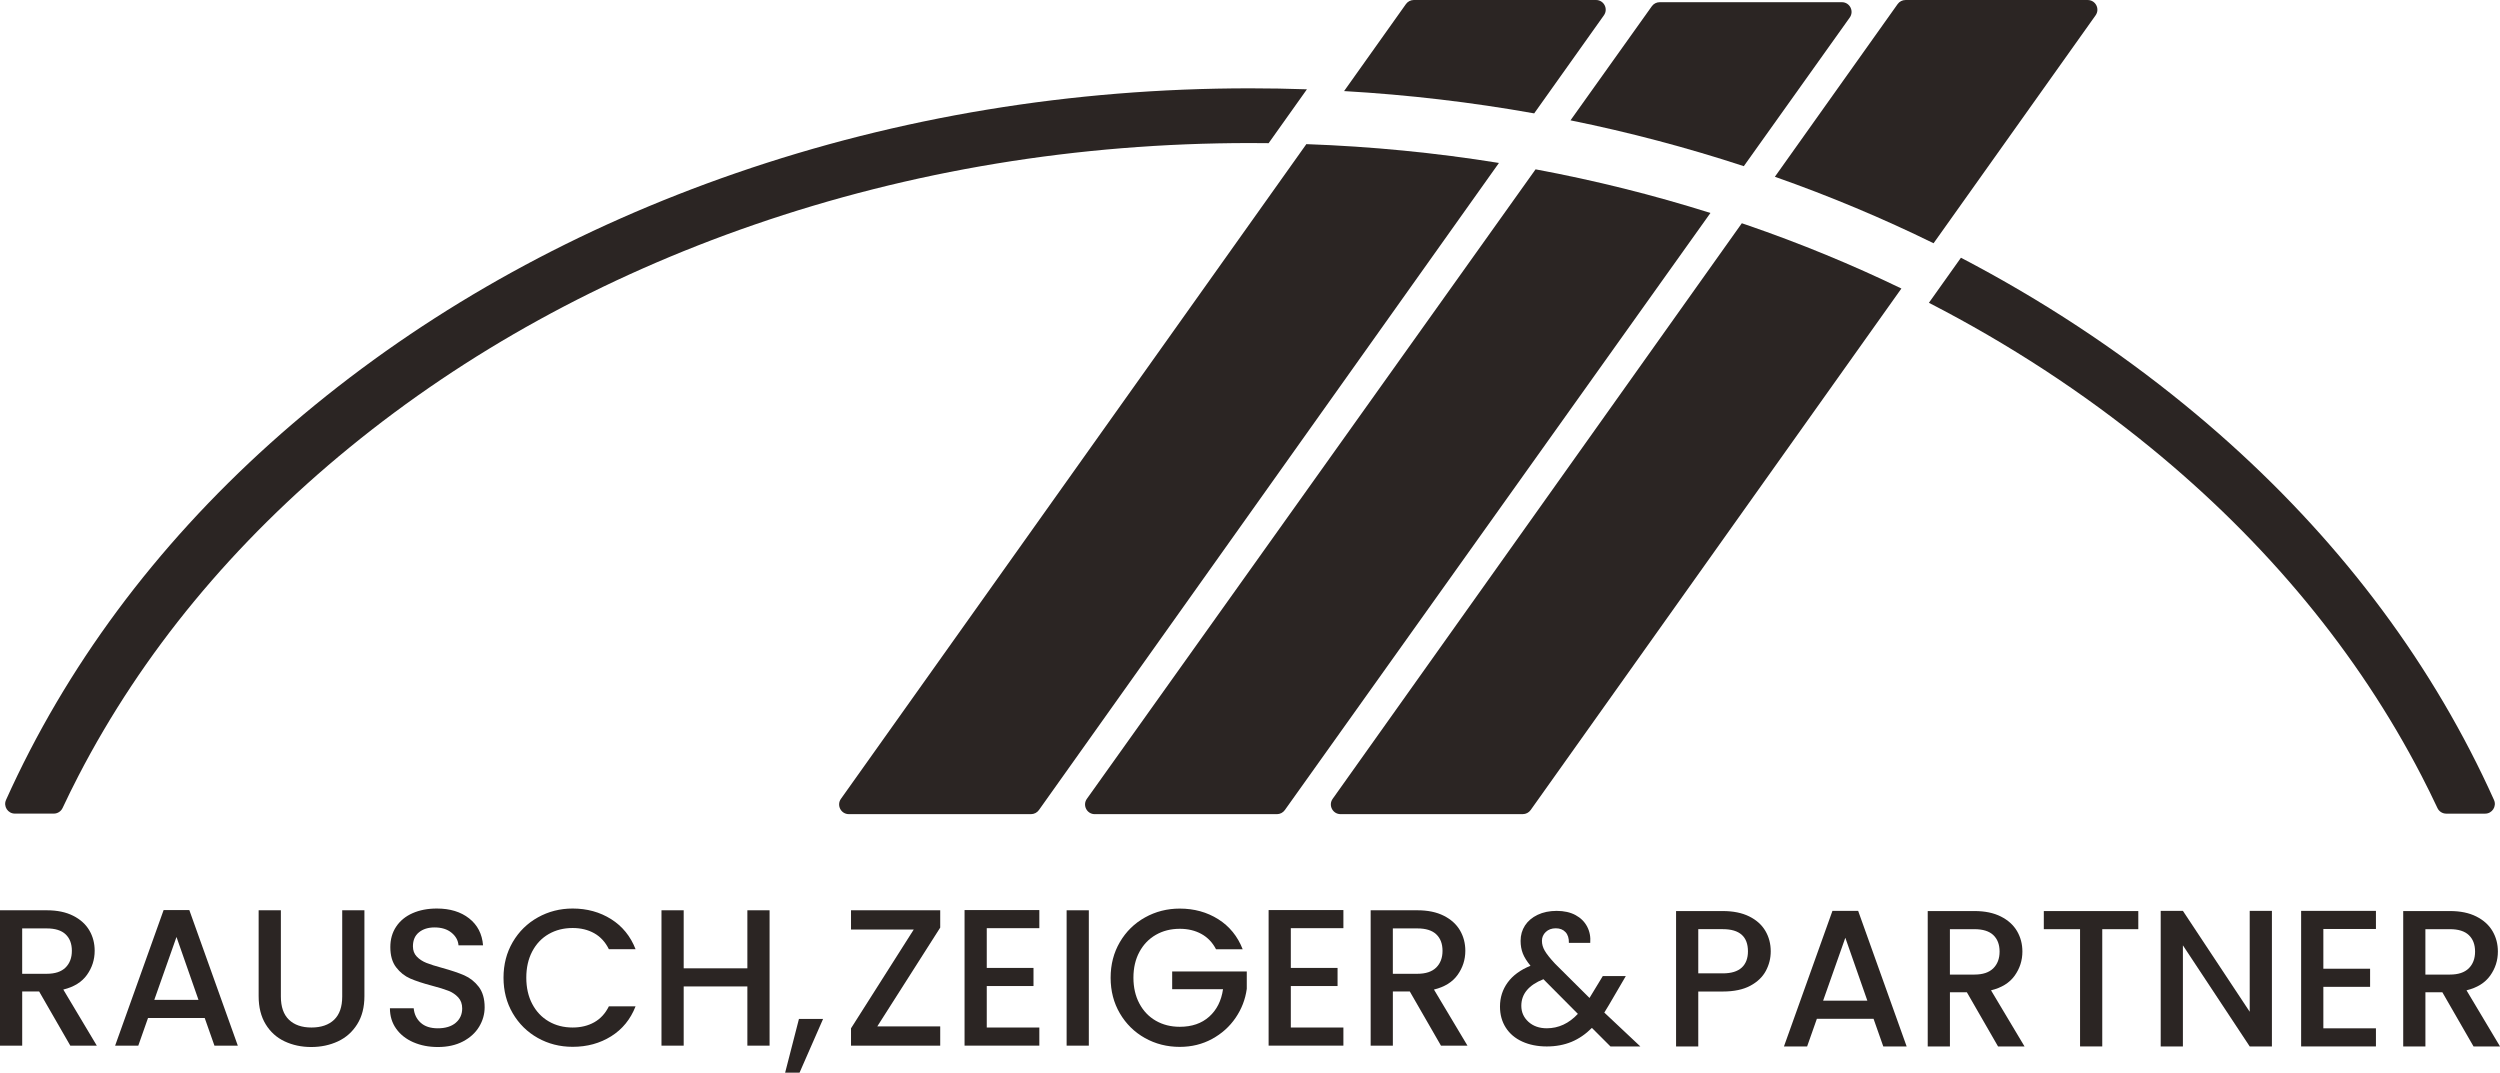
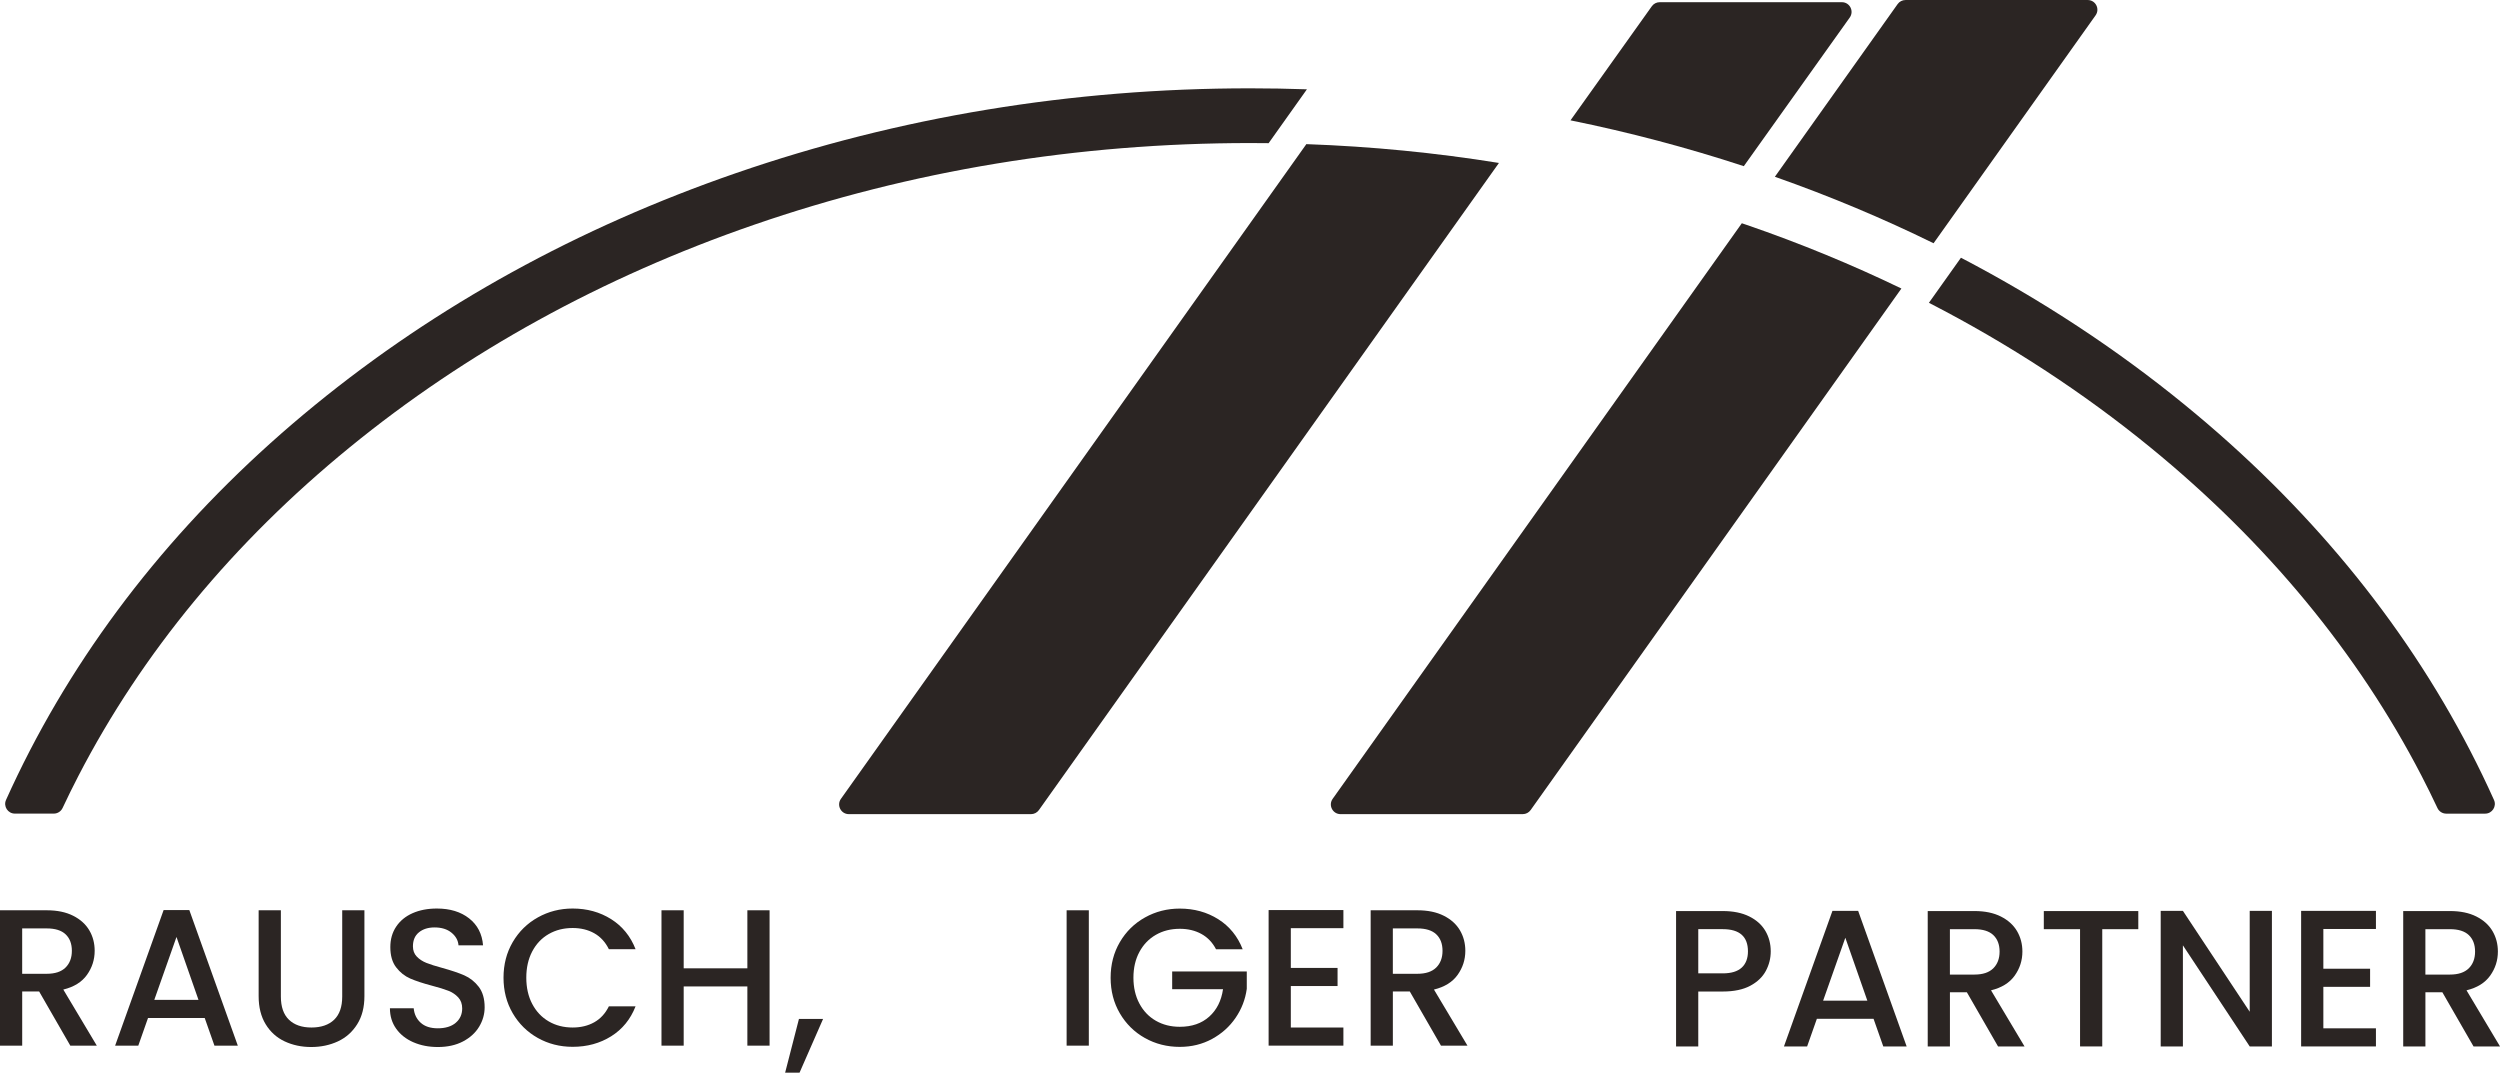
<svg xmlns="http://www.w3.org/2000/svg" id="Ebene_1" data-name="Ebene 1" viewBox="0 0 1240.88 532.42">
  <defs>
    <style>
      .cls-1 {
        fill: #2b2523;
      }
    </style>
  </defs>
  <path class="cls-1" d="M629.68,71.07l19.01-26.74c-9.38-.32-18.8-.49-28.24-.49-88.48,0-174.34,14.17-255.19,42.1-78.23,27.03-148.52,65.76-208.93,115.11-60.61,49.51-108.22,107.24-141.53,171.56-4.19,8.09-8.12,16.24-11.81,24.44-1.43,3.19.91,6.79,4.4,6.79h19.31c1.87,0,3.56-1.09,4.36-2.78,2.51-5.35,5.13-10.67,7.87-15.96,31.59-61.01,76.87-115.86,134.59-163.01,57.92-47.32,125.42-84.49,200.61-110.47,77.99-26.95,160.86-40.61,246.32-40.61,3.08,0,6.16.02,9.24.06Z" />
  <g>
    <path class="cls-1" d="M648.41,71.54l-231.01,324.96c-2.27,3.19.01,7.6,3.92,7.6h90.42c1.56,0,3.02-.75,3.92-2.02l228.34-321.2c-31.37-5.06-63.28-8.18-95.59-9.34Z" />
-     <path class="cls-1" d="M761.49,56.28l34.61-48.68c2.27-3.19-.01-7.6-3.92-7.6h-90.42c-1.56,0-3.02.75-3.92,2.02l-30.7,43.19c31.9,1.84,63.39,5.54,94.36,11.07Z" />
  </g>
  <path class="cls-1" d="M1226.09,372.62c-33.3-64.33-80.92-122.05-141.53-171.56-34.05-27.82-71.25-52.26-111.24-73.14l-15.9,22.37c39.62,20.4,76.4,44.4,109.95,71.81,57.72,47.15,103,102,134.59,163.01,2.74,5.29,5.36,10.61,7.87,15.96.79,1.69,2.49,2.78,4.36,2.78h19.31c3.49,0,5.83-3.6,4.4-6.79-3.69-8.21-7.62-16.36-11.81-24.44Z" />
  <g>
-     <path class="cls-1" d="M762.19,84.04l-222.72,312.46c-2.27,3.19,0,7.61,3.92,7.61h90.41c1.56,0,3.02-.75,3.92-2.02l211.26-296.38c-28.36-8.94-57.32-16.17-86.79-21.66Z" />
    <path class="cls-1" d="M865.54,82.48l52.59-73.78c2.27-3.19,0-7.61-3.92-7.61h-90.41c-1.56,0-3.02.75-3.92,2.02l-40.36,56.62c29.19,5.93,57.9,13.53,86.02,22.75Z" />
  </g>
  <g>
    <path class="cls-1" d="M959.73,120.74l80.42-113.13c2.27-3.19-.01-7.6-3.92-7.6h-90.42c-1.56,0-3.02.75-3.92,2.02l-60.93,85.71c27.26,9.6,53.55,20.61,78.77,33Z" />
    <path class="cls-1" d="M866.97,111.63c-.8-.28-1.61-.54-2.41-.82l-203.09,285.69c-2.27,3.19.01,7.6,3.92,7.6h90.42c1.56,0,3.02-.75,3.92-2.02l184.03-258.87c-24.58-11.88-50.21-22.43-76.79-31.58Z" />
  </g>
  <g>
    <path class="cls-1" d="M34.9,519.01l-15.47-26.88h-8.41v26.88H0v-67.19h23.2c5.16,0,9.52.9,13.1,2.71,3.58,1.8,6.25,4.23,8.03,7.25s2.66,6.41,2.66,10.15c0,4.38-1.27,8.36-3.82,11.94-2.55,3.58-6.46,6.01-11.75,7.3l16.63,27.84h-13.15ZM11.02,483.34h12.18c4.13,0,7.23-1.03,9.33-3.09,2.09-2.07,3.14-4.84,3.14-8.32s-1.03-6.21-3.1-8.17c-2.06-1.96-5.19-2.94-9.38-2.94h-12.18v22.53Z" />
    <path class="cls-1" d="M101.61,505.28h-28.14l-4.83,13.73h-11.5l24.07-67.29h12.76l24.07,67.29h-11.6l-4.83-13.73ZM98.52,496.29l-10.92-31.23-11.02,31.23h21.95Z" />
    <path class="cls-1" d="M139.41,451.82v42.82c0,5.1,1.34,8.93,4.01,11.51,2.68,2.57,6.4,3.86,11.17,3.86s8.59-1.29,11.26-3.86c2.68-2.58,4.01-6.41,4.01-11.51v-42.82h11.02v42.64c0,5.48-1.19,10.12-3.58,13.92-2.38,3.81-5.57,6.64-9.57,8.51-4,1.86-8.41,2.8-13.25,2.8s-9.23-.94-13.19-2.8c-3.97-1.87-7.11-4.7-9.43-8.51-2.32-3.8-3.48-8.44-3.48-13.92v-42.64h11.02Z" />
    <path class="cls-1" d="M205.15,517.32c-3.61-1.58-6.45-3.82-8.51-6.72-2.07-2.9-3.1-6.29-3.1-10.15h11.8c.26,2.9,1.4,5.29,3.43,7.15,2.03,1.87,4.88,2.8,8.56,2.8s6.77-.91,8.89-2.75c2.13-1.83,3.19-4.2,3.19-7.1,0-2.26-.66-4.09-1.98-5.51-1.32-1.42-2.96-2.52-4.93-3.29-1.97-.78-4.69-1.61-8.17-2.52-4.38-1.16-7.94-2.34-10.68-3.52-2.74-1.2-5.08-3.04-7.01-5.56-1.94-2.51-2.9-5.86-2.9-10.06,0-3.86.96-7.25,2.9-10.15,1.93-2.9,4.64-5.12,8.12-6.67,3.48-1.54,7.51-2.32,12.09-2.32,6.51,0,11.85,1.63,16,4.89,4.15,3.26,6.46,7.72,6.91,13.39h-12.18c-.19-2.45-1.35-4.55-3.48-6.29-2.12-1.74-4.93-2.61-8.41-2.61-3.16,0-5.74.81-7.73,2.42-2,1.61-3,3.93-3,6.96,0,2.06.63,3.75,1.89,5.07,1.25,1.32,2.85,2.37,4.78,3.15,1.94.77,4.58,1.61,7.93,2.51,4.45,1.23,8.07,2.45,10.88,3.67,2.8,1.23,5.19,3.11,7.16,5.66,1.96,2.55,2.95,5.95,2.95,10.2,0,3.42-.92,6.64-2.75,9.67-1.84,3.03-4.51,5.46-8.03,7.3-3.51,1.83-7.66,2.75-12.42,2.75-4.51,0-8.57-.79-12.18-2.37Z" />
    <path class="cls-1" d="M254.51,467.58c3.06-5.22,7.21-9.3,12.47-12.23,5.25-2.93,11-4.4,17.26-4.4,7.15,0,13.52,1.76,19.1,5.27,5.57,3.52,9.62,8.49,12.13,14.93h-13.25c-1.74-3.54-4.16-6.18-7.25-7.92-3.1-1.74-6.67-2.61-10.73-2.61-4.45,0-8.41,1-11.89,3-3.48,2-6.2,4.87-8.17,8.61-1.97,3.74-2.95,8.09-2.95,13.04s.98,9.32,2.95,13.05c1.97,3.75,4.69,6.62,8.17,8.65,3.48,2.03,7.44,3.04,11.89,3.04,4.06,0,7.64-.87,10.73-2.61,3.09-1.74,5.51-4.38,7.25-7.92h13.25c-2.51,6.44-6.56,11.41-12.13,14.89-5.58,3.49-11.94,5.22-19.1,5.22-6.32,0-12.09-1.47-17.31-4.4-5.22-2.93-9.36-7.01-12.42-12.23-3.06-5.22-4.59-11.12-4.59-17.69s1.53-12.47,4.59-17.69Z" />
    <path class="cls-1" d="M381.98,451.82v67.19h-11.02v-29.39h-31.61v29.39h-11.02v-67.19h11.02v28.81h31.61v-28.81h11.02Z" />
  </g>
  <g>
-     <path class="cls-1" d="M435.45,509.44h31.23v9.58h-44.28v-8.61l31.13-49.02h-31.13v-9.57h44.28v8.6l-31.23,49.02Z" />
-     <path class="cls-1" d="M489.78,460.71v19.72h23.2v8.99h-23.2v20.59h26.1v8.99h-37.12v-67.29h37.12v8.99h-26.1Z" />
    <path class="cls-1" d="M540.44,451.82v67.19h-11.02v-67.19h11.02Z" />
    <path class="cls-1" d="M603.57,471.15c-1.74-3.34-4.16-5.88-7.25-7.58-3.1-1.71-6.67-2.56-10.73-2.56-4.45,0-8.41,1-11.89,3-3.48,2-6.2,4.84-8.17,8.51-1.97,3.67-2.95,7.93-2.95,12.76s.98,9.11,2.95,12.82c1.97,3.71,4.69,6.55,8.17,8.55,3.48,2,7.44,3,11.89,3,6,0,10.86-1.68,14.6-5.03,3.74-3.35,6.03-7.89,6.86-13.63h-25.24v-8.8h37.03v8.61c-.71,5.22-2.56,10.02-5.56,14.41s-6.9,7.88-11.7,10.49c-4.8,2.61-10.14,3.92-16,3.92-6.32,0-12.09-1.47-17.31-4.4-5.22-2.93-9.36-7.01-12.42-12.23-3.06-5.22-4.59-11.12-4.59-17.69s1.53-12.47,4.59-17.69c3.06-5.22,7.21-9.3,12.47-12.23,5.25-2.93,11-4.4,17.26-4.4,7.15,0,13.52,1.76,19.1,5.27,5.57,3.52,9.62,8.49,12.13,14.93h-13.25Z" />
    <path class="cls-1" d="M640.7,460.71v19.72h23.2v8.99h-23.2v20.59h26.1v8.99h-37.12v-67.29h37.12v8.99h-26.1Z" />
    <path class="cls-1" d="M715.23,519.01l-15.47-26.88h-8.41v26.88h-11.02v-67.19h23.2c5.16,0,9.52.9,13.1,2.71,3.58,1.8,6.25,4.23,8.03,7.25,1.77,3.03,2.66,6.41,2.66,10.15,0,4.38-1.27,8.36-3.82,11.94-2.55,3.58-6.46,6.01-11.75,7.3l16.63,27.84h-13.15ZM691.35,483.34h12.18c4.13,0,7.23-1.03,9.33-3.09,2.09-2.07,3.14-4.84,3.14-8.32s-1.03-6.21-3.1-8.17c-2.06-1.96-5.19-2.94-9.38-2.94h-12.18v22.53Z" />
  </g>
-   <path class="cls-1" d="M799.35,519.4l-9.2-9.2c-3.1,3.1-6.47,5.41-10.13,6.93-3.66,1.51-7.74,2.28-12.27,2.28s-8.64-.81-12.17-2.42-6.26-3.92-8.18-6.92c-1.92-3-2.88-6.49-2.88-10.46,0-4.45,1.27-8.44,3.81-11.94,2.54-3.49,6.32-6.27,11.34-8.31-1.8-2.17-3.07-4.2-3.81-6.09-.74-1.89-1.11-3.99-1.11-6.28,0-2.84.73-5.38,2.18-7.62,1.46-2.23,3.55-4,6.27-5.3,2.73-1.3,5.88-1.95,9.48-1.95s6.77.7,9.34,2.09c2.57,1.39,4.49,3.3,5.76,5.71,1.27,2.42,1.78,5.11,1.54,8.09h-10.6c.06-2.28-.5-4.07-1.67-5.34-1.18-1.27-2.79-1.91-4.83-1.91s-3.7.61-4.97,1.82c-1.27,1.2-1.91,2.68-1.91,4.41s.48,3.34,1.44,4.98c.96,1.64,2.65,3.76,5.07,6.36l17.1,17.01,6.6-10.88h11.43l-8.36,14.32-2.32,3.81,17.89,16.82h-14.82ZM783.18,503.23l-17.1-17.2c-7.31,2.92-10.97,7.31-10.97,13.2,0,3.16,1.18,5.81,3.53,7.95,2.35,2.13,5.39,3.21,9.11,3.21,5.82,0,10.97-2.38,15.43-7.15Z" />
  <g>
    <path class="cls-1" d="M876.49,481.88c-1.61,3.03-4.19,5.5-7.73,7.4-3.55,1.9-8.09,2.86-13.64,2.86h-12.18v27.26h-11.02v-67.2h23.2c5.16,0,9.52.89,13.1,2.66,3.58,1.77,6.25,4.17,8.03,7.2s2.66,6.41,2.66,10.15c0,3.42-.81,6.64-2.42,9.67ZM864.5,480.29c2.06-1.9,3.1-4.6,3.1-8.08,0-7.34-4.16-11.02-12.48-11.02h-12.18v21.94h12.18c4.19,0,7.32-.95,9.38-2.85Z" />
    <path class="cls-1" d="M929.95,505.67h-28.14l-4.84,13.73h-11.5l24.07-67.29h12.76l24.07,67.29h-11.6l-4.83-13.73ZM926.86,496.68l-10.93-31.23-11.02,31.23h21.95Z" />
    <path class="cls-1" d="M991.73,519.4l-15.47-26.88h-8.41v26.88h-11.02v-67.2h23.2c5.16,0,9.52.9,13.1,2.71,3.58,1.8,6.25,4.23,8.03,7.25,1.77,3.03,2.66,6.41,2.66,10.15,0,4.38-1.27,8.36-3.82,11.94-2.55,3.58-6.46,6.01-11.75,7.3l16.63,27.85h-13.15ZM967.85,483.73h12.18c4.13,0,7.23-1.03,9.33-3.09,2.09-2.07,3.14-4.84,3.14-8.32s-1.03-6.21-3.1-8.18c-2.06-1.96-5.19-2.94-9.38-2.94h-12.18v22.53Z" />
    <path class="cls-1" d="M1061.35,452.21v8.99h-17.89v58.2h-11.02v-58.2h-17.99v-8.99h46.89Z" />
    <path class="cls-1" d="M1127.67,519.4h-11.02l-33.16-50.18v50.18h-11.02v-67.29h11.02l33.16,50.08v-50.08h11.02v67.29Z" />
    <path class="cls-1" d="M1153.2,461.1v19.73h23.2v8.99h-23.2v20.59h26.1v8.99h-37.13v-67.29h37.13v8.99h-26.1Z" />
-     <path class="cls-1" d="M1227.74,519.4l-15.47-26.88h-8.41v26.88h-11.02v-67.2h23.2c5.16,0,9.52.9,13.1,2.71,3.58,1.8,6.25,4.23,8.03,7.25,1.77,3.03,2.66,6.41,2.66,10.15,0,4.38-1.27,8.36-3.82,11.94-2.55,3.58-6.46,6.01-11.75,7.3l16.63,27.85h-13.15ZM1203.86,483.73h12.18c4.13,0,7.23-1.03,9.33-3.09,2.09-2.07,3.14-4.84,3.14-8.32s-1.03-6.21-3.1-8.18c-2.06-1.96-5.19-2.94-9.38-2.94h-12.18v22.53Z" />
+     <path class="cls-1" d="M1227.74,519.4l-15.47-26.88h-8.41v26.88h-11.02v-67.2h23.2c5.16,0,9.52.9,13.1,2.71,3.58,1.8,6.25,4.23,8.03,7.25,1.77,3.03,2.66,6.41,2.66,10.15,0,4.38-1.27,8.36-3.82,11.94-2.55,3.58-6.46,6.01-11.75,7.3l16.63,27.85h-13.15ZM1203.86,483.73h12.18c4.13,0,7.23-1.03,9.33-3.09,2.09-2.07,3.14-4.84,3.14-8.32s-1.03-6.21-3.1-8.18c-2.06-1.96-5.19-2.94-9.38-2.94h-12.18v22.53" />
  </g>
  <path class="cls-1" d="M408.54,505.75l-11.69,26.68h-7.15l6.86-26.68h11.98Z" />
</svg>